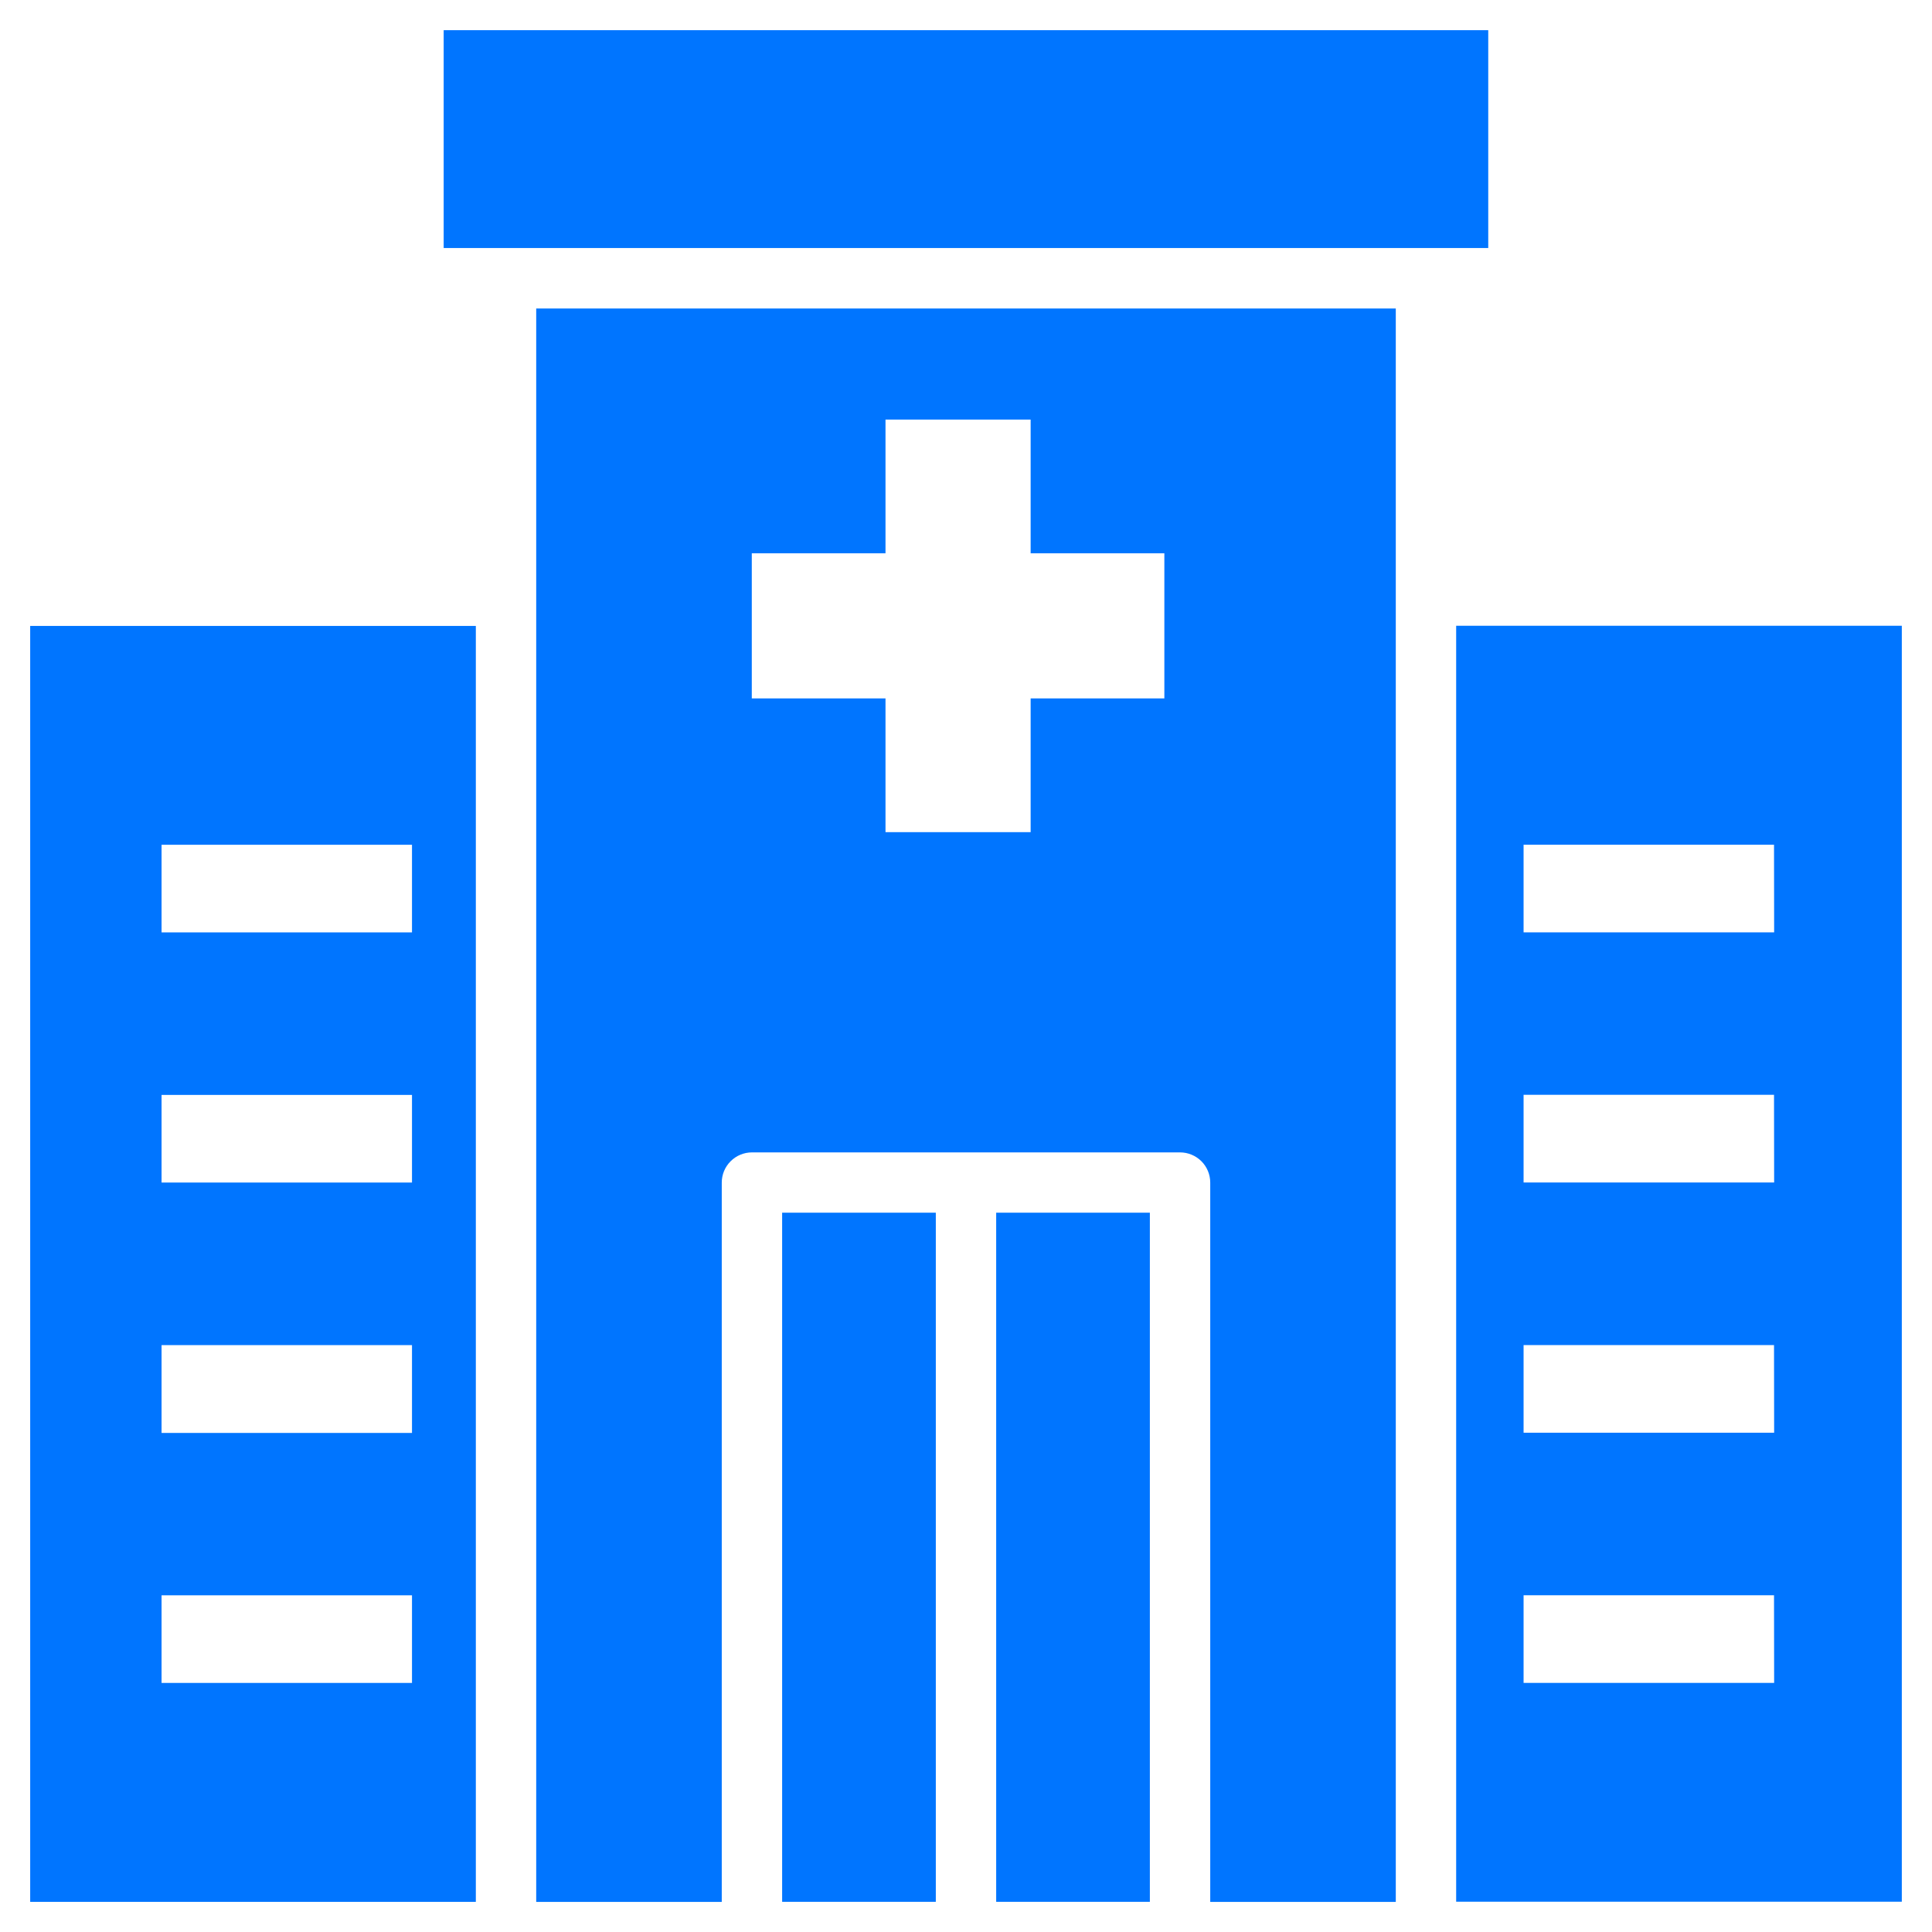
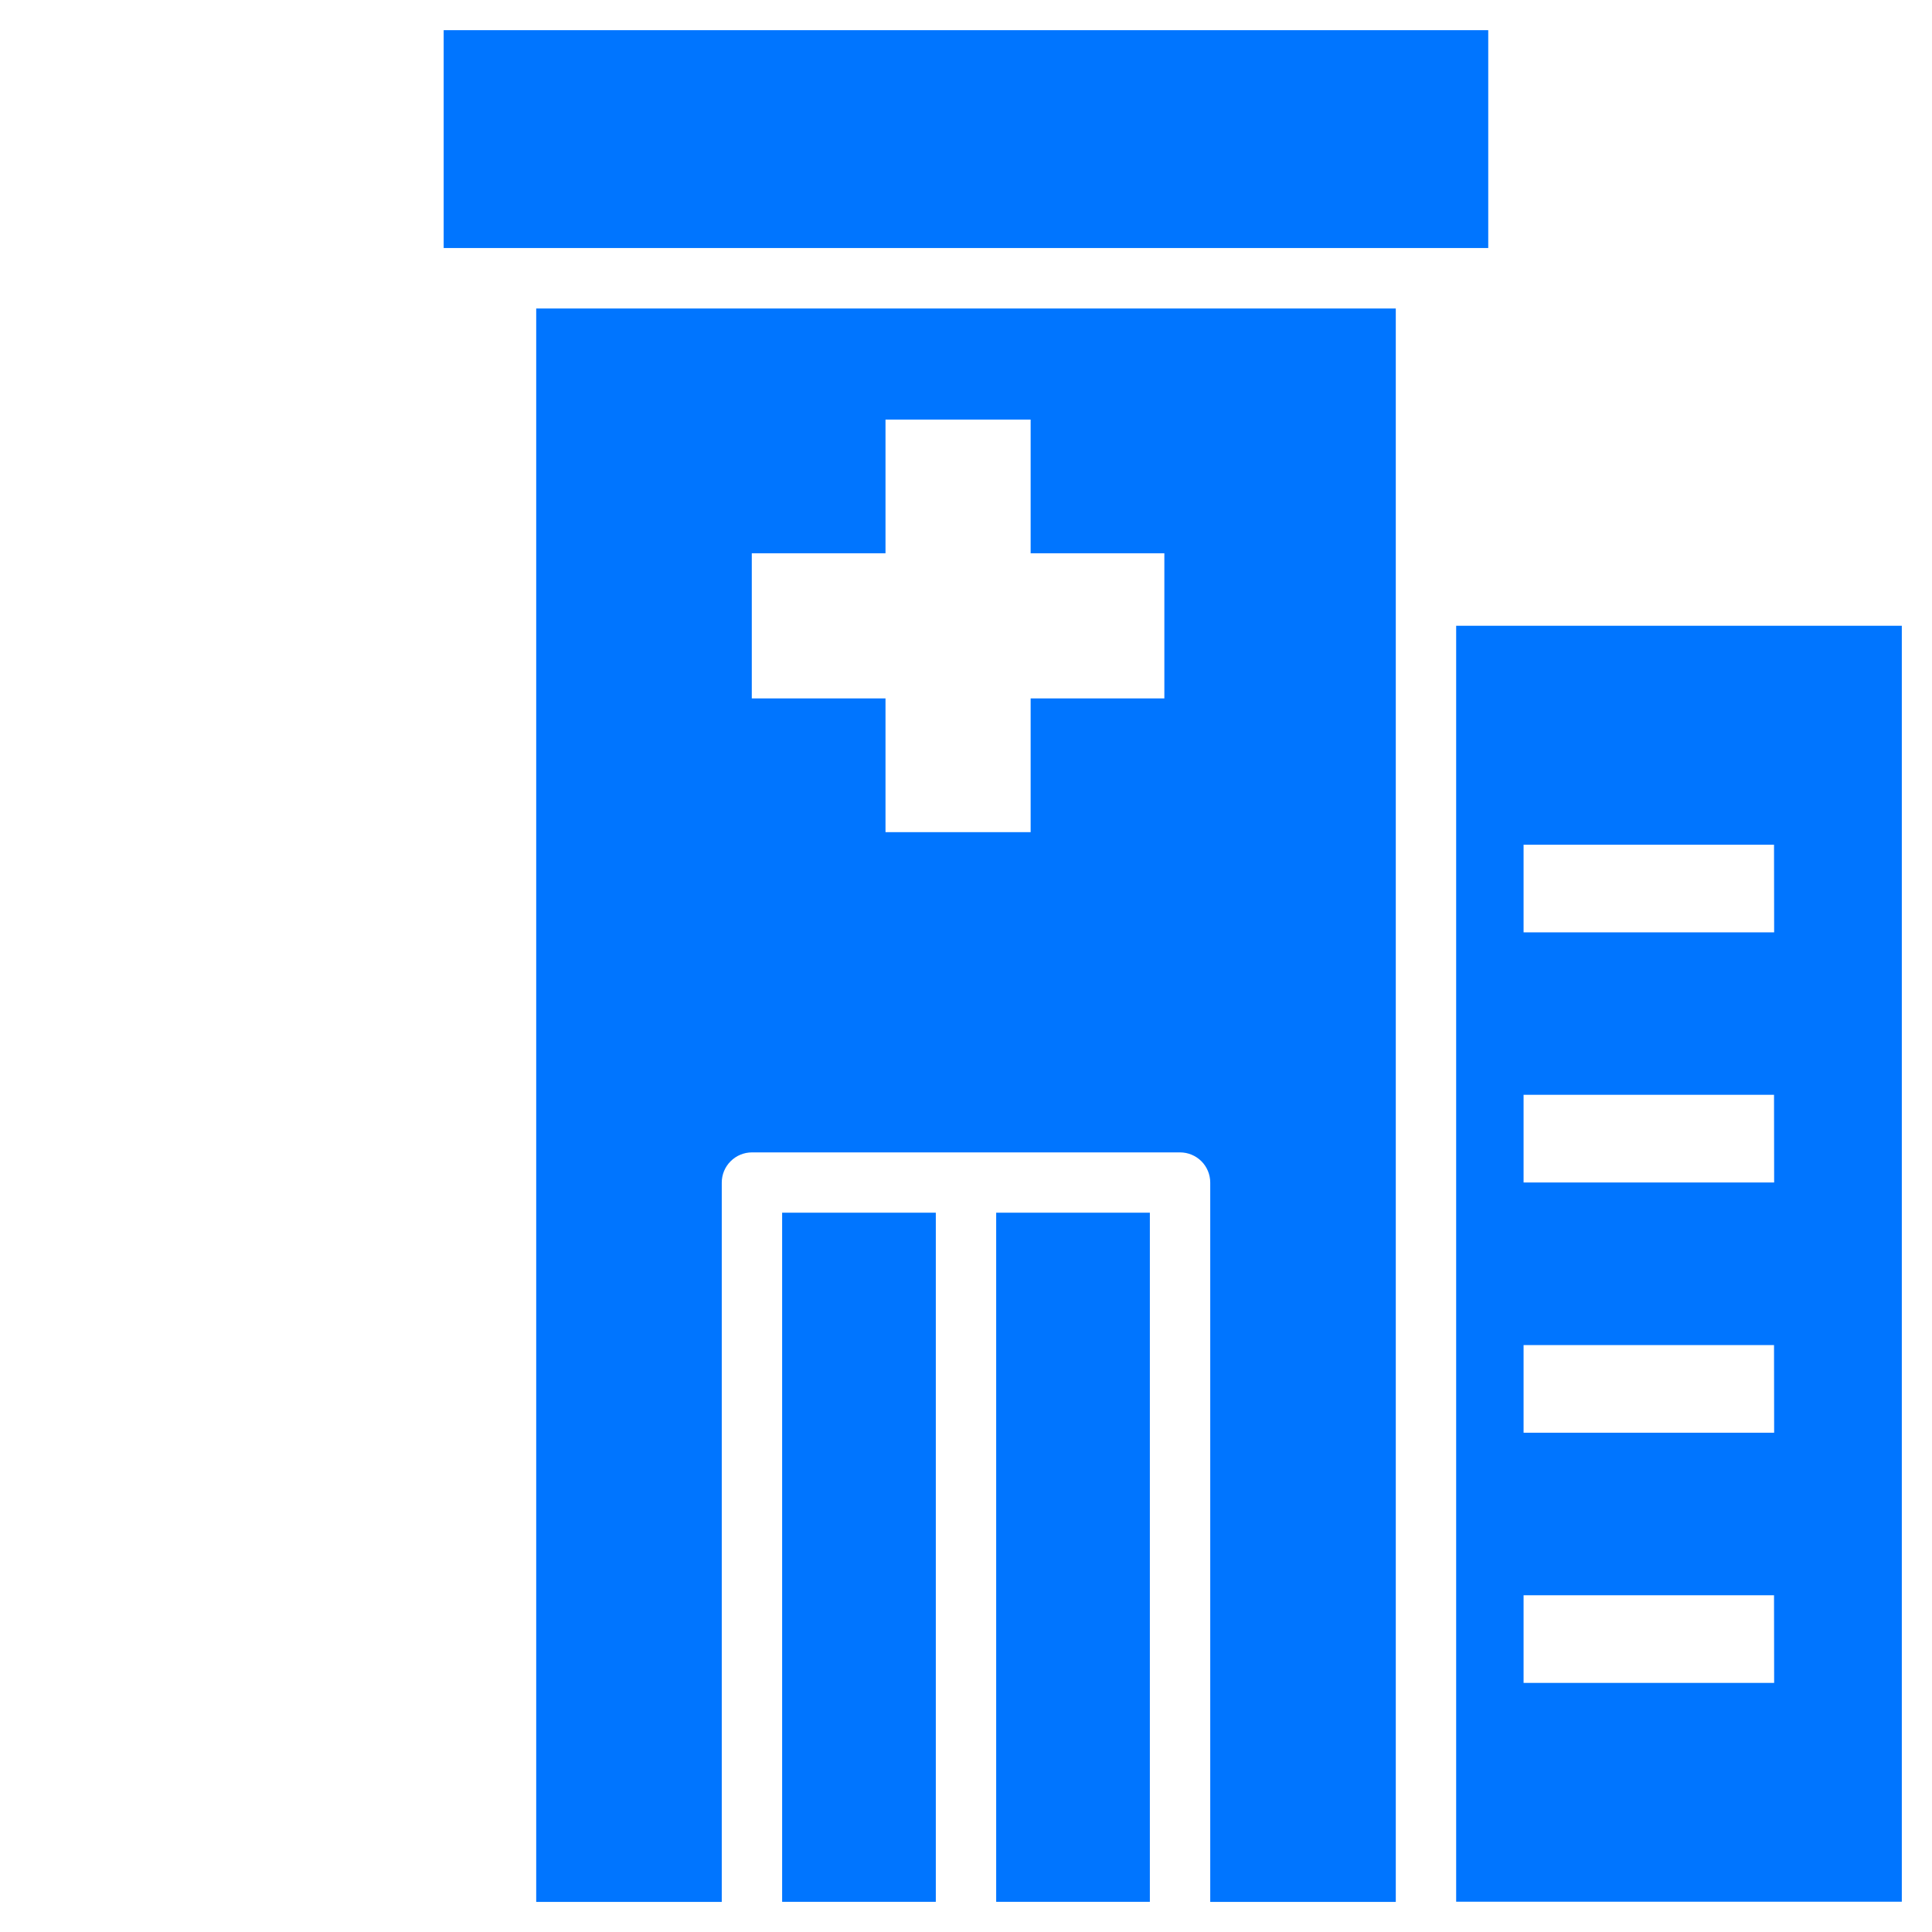
<svg xmlns="http://www.w3.org/2000/svg" width="48" height="48" viewBox="0 0 48 48" fill="none">
  <g clip-path="url(#clip0_1084_4285)">
-     <path d="M0.75 47.251H11.822V15.551H0.75V47.251ZM4.014 20.988H10.236V23.165H4.014V20.988ZM4.014 27.203H10.236V29.38H4.014V27.203ZM4.014 33.419H10.236V35.601H4.014V33.419ZM4.014 39.635H10.236V41.812H4.014V39.635Z" fill="#0075FF" />
    <path d="M36.178 15.547V47.247H47.25V15.547H36.178ZM44.078 41.811H37.853V39.634H44.075L44.078 41.811ZM44.078 35.595H37.853V33.418H44.075L44.078 35.595ZM44.078 29.379H37.853V27.2H44.075L44.078 29.379ZM44.078 23.164H37.853V20.987H44.075L44.078 23.164Z" fill="#0075FF" />
    <path d="M11.023 0.75H36.975V6.162H11.023V0.75Z" fill="#0075FF" />
    <path d="M19.432 30.129H23.25V47.25H19.432V30.129Z" fill="#0075FF" />
    <path d="M24.75 30.129H28.568V47.25H24.75V30.129Z" fill="#0075FF" />
    <path d="M13.322 47.252H17.932V29.381C17.932 29.182 18.011 28.991 18.152 28.851C18.293 28.71 18.483 28.631 18.682 28.631H29.318C29.517 28.631 29.708 28.71 29.849 28.851C29.989 28.991 30.068 29.182 30.068 29.381V47.252H34.678V7.664H13.322V47.252ZM18.678 13.746H22V10.424H25.606V13.746H28.928V17.352H25.606V20.674H22V17.352H18.678V13.746Z" fill="#0075FF" />
  </g>
  <defs>
    <clipPath id="clip0_1084_4285">
      <rect width="48" height="48" fill="white" />
    </clipPath>
  </defs>
</svg>